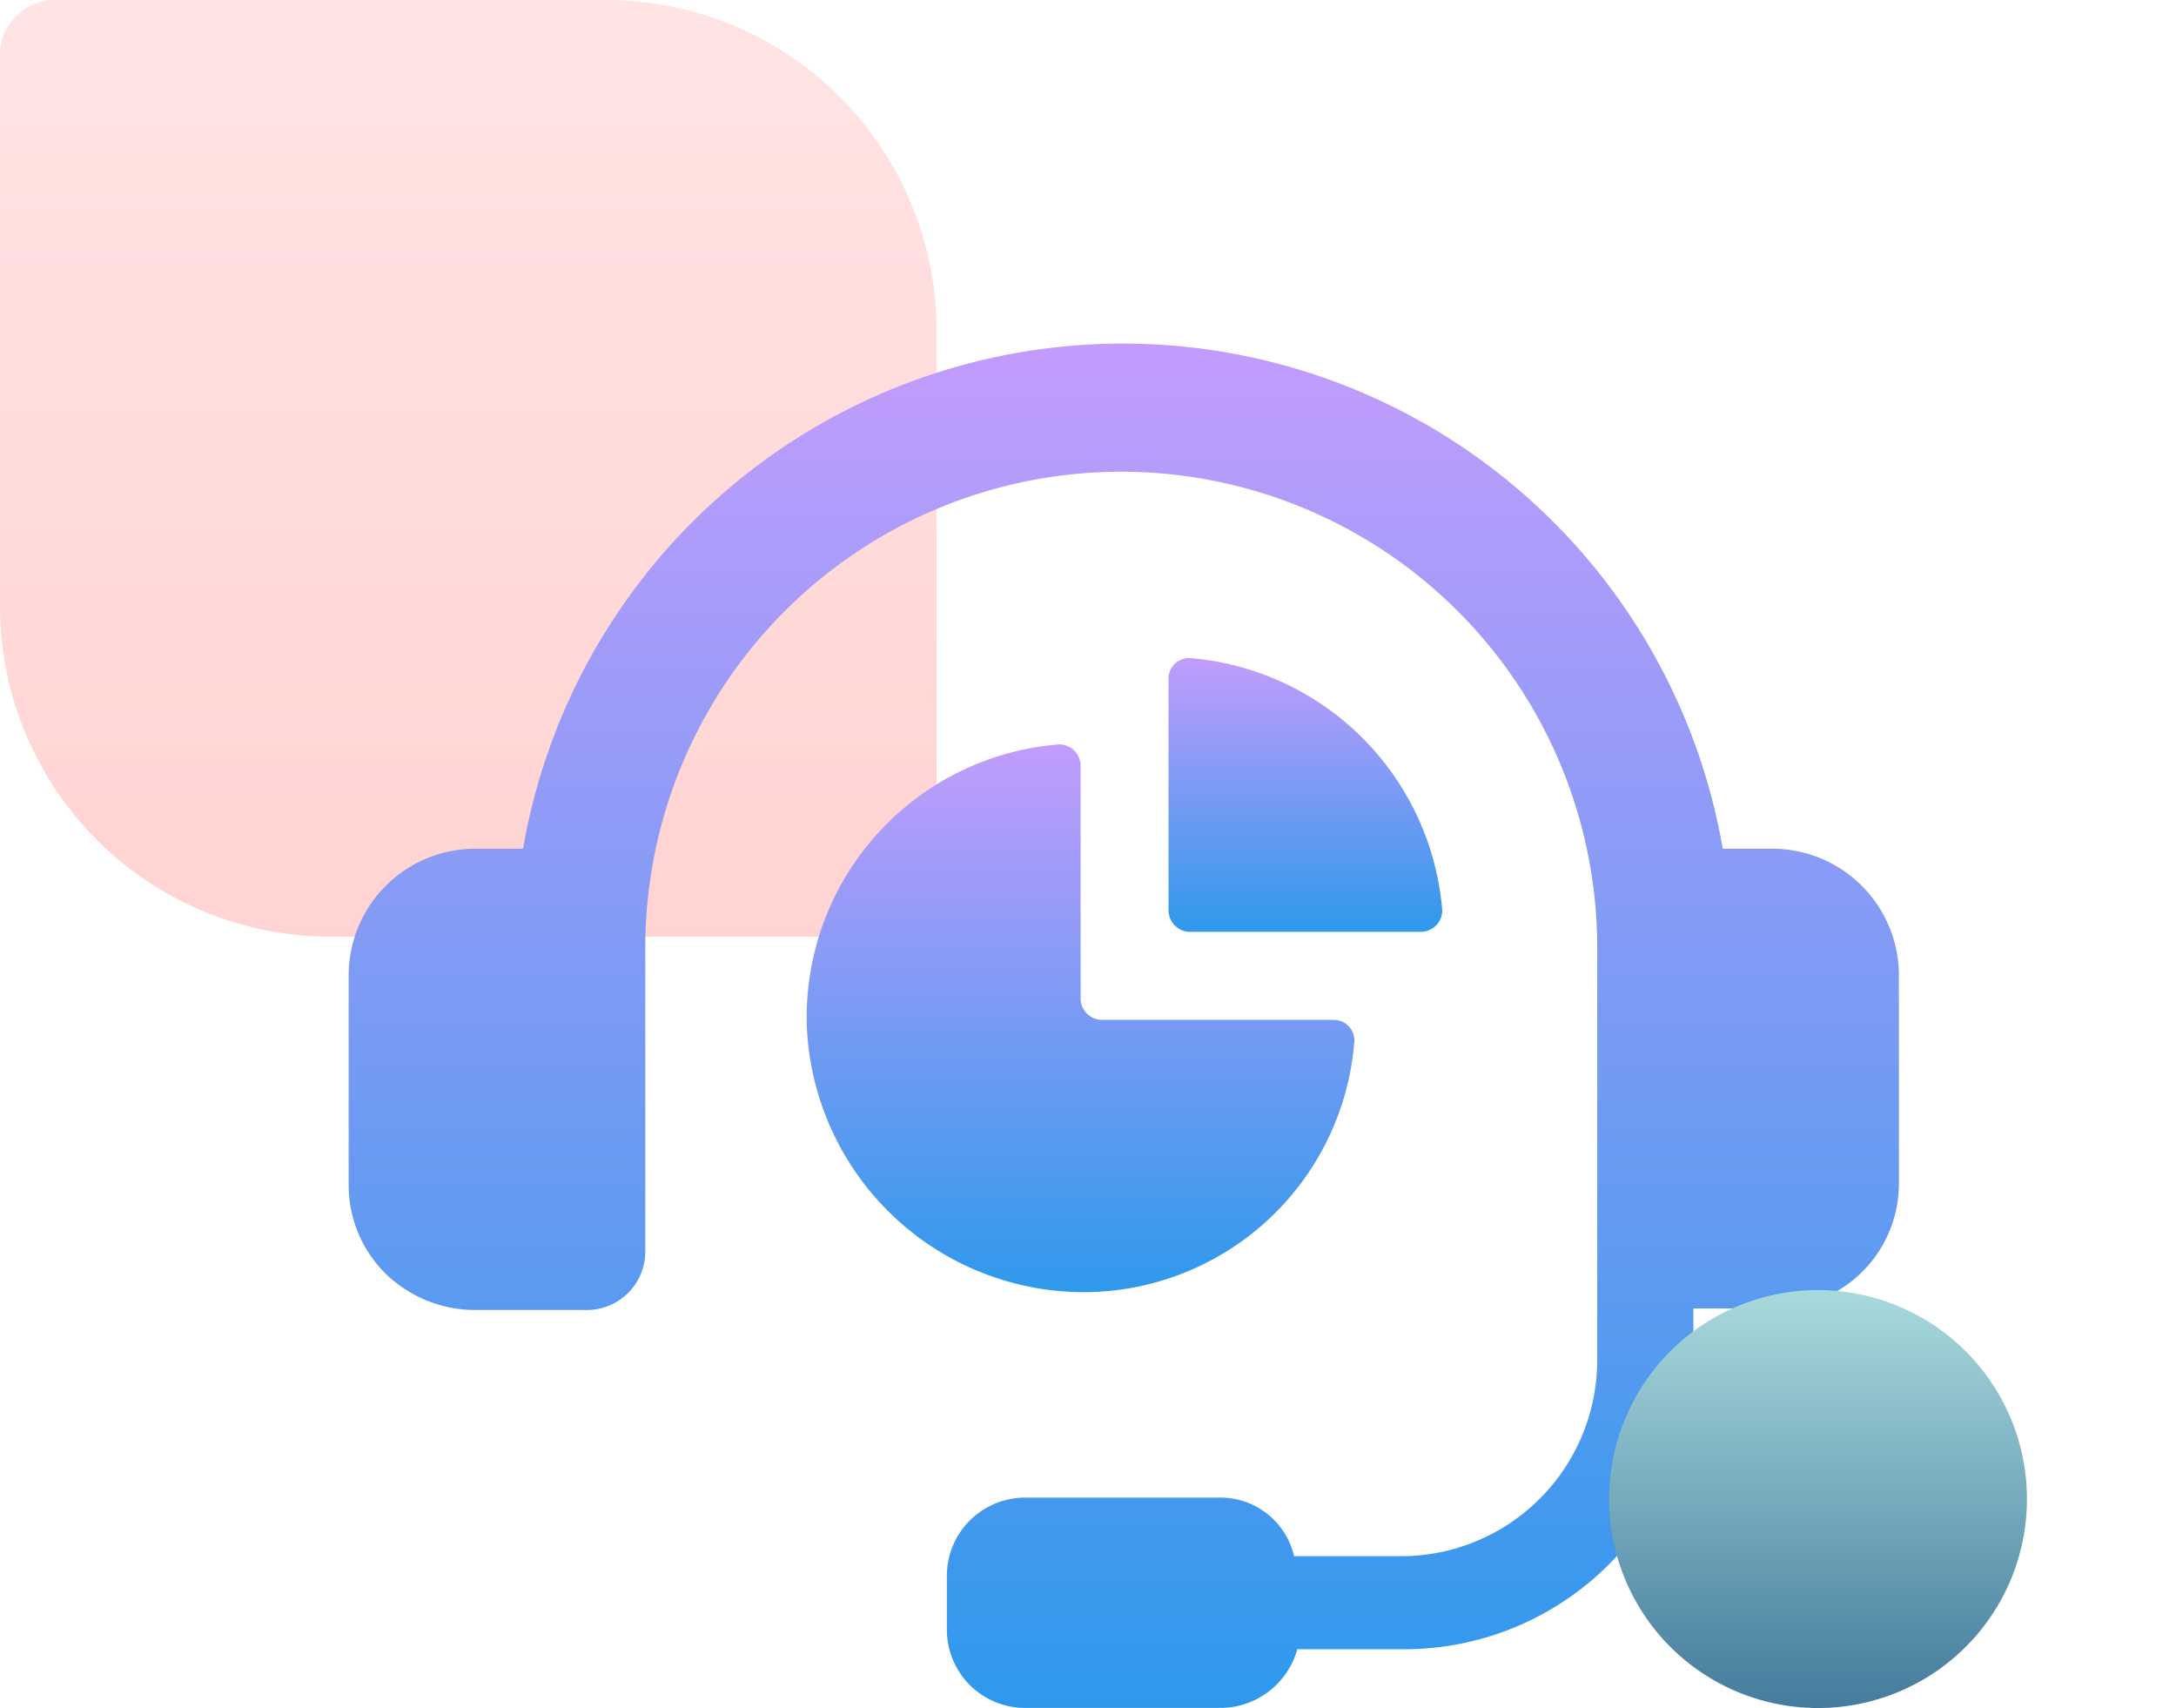
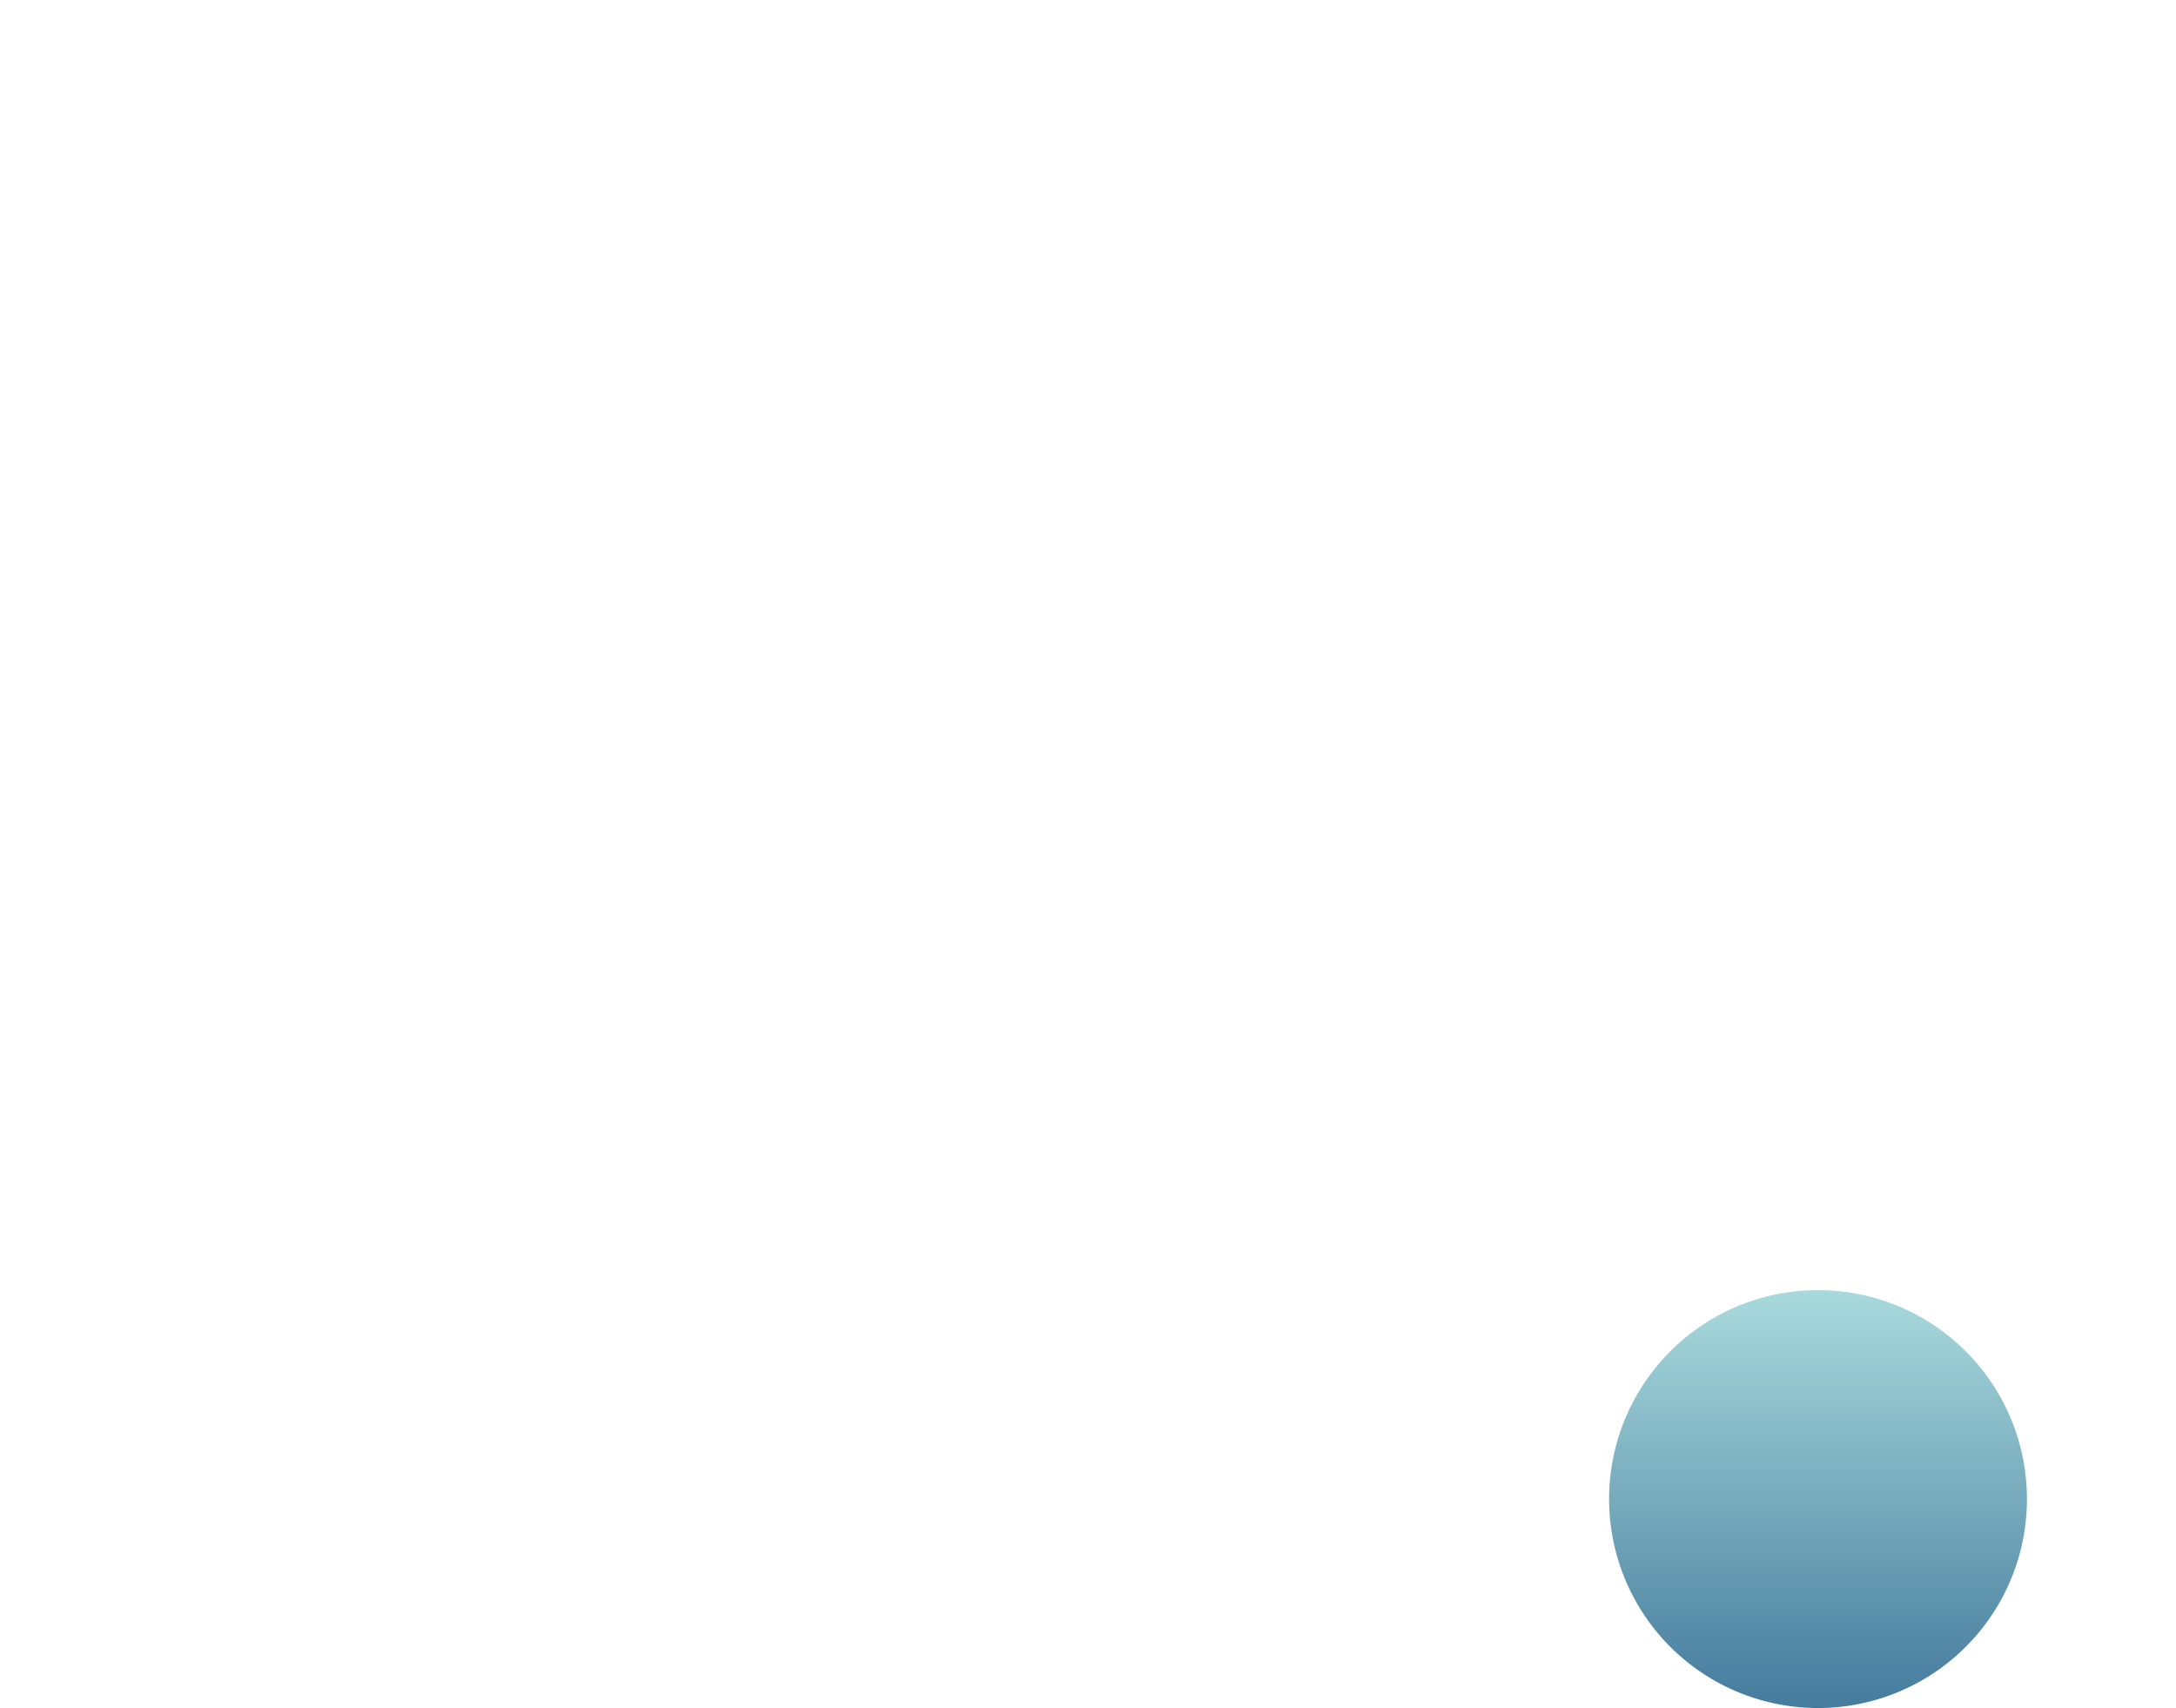
<svg xmlns="http://www.w3.org/2000/svg" width="79" height="62" viewBox="0 0 79 62">
  <defs>
    <linearGradient id="linear-gradient" x1="0.5" x2="0.5" y2="1" gradientUnits="objectBoundingBox">
      <stop offset="0" stop-color="#febbba" />
      <stop offset="1" stop-color="#ff928e" />
    </linearGradient>
    <linearGradient id="linear-gradient-2" x1="0.5" x2="0.5" y2="1" gradientUnits="objectBoundingBox">
      <stop offset="0" stop-color="#c29cfc" />
      <stop offset="1" stop-color="#2e99ec" />
    </linearGradient>
    <linearGradient id="linear-gradient-5" x1="0.5" x2="0.5" y2="1" gradientUnits="objectBoundingBox">
      <stop offset="0" stop-color="#a8dadc" />
      <stop offset="1" stop-color="#457b9d" />
    </linearGradient>
  </defs>
  <g id="magent-service-5" transform="translate(-169 -5654)">
-     <path id="Rectangle_10390" data-name="Rectangle 10390" d="M2,0H22A12,12,0,0,1,34,12V32a2,2,0,0,1-2,2H12A12,12,0,0,1,0,22V2A2,2,0,0,1,2,0Z" transform="translate(169 5654)" opacity="0.4" fill="url(#linear-gradient)" />
    <g id="ios-exp-5" transform="translate(-540.242 3695.485)">
-       <path id="Path_441" data-name="Path 441" d="M50.382,43.47a.746.746,0,0,0-.769-.769h-8.4a.783.783,0,0,1-.769-.769V33.469a.783.783,0,0,0-.769-.769A9.941,9.941,0,0,0,30.5,42.819a10.075,10.075,0,0,0,9.883,9.764A9.864,9.864,0,0,0,50.382,43.47Z" transform="translate(708.03 1952.835)" fill="url(#linear-gradient-2)" />
-       <path id="Path_442" data-name="Path 442" d="M53.469,37.338h8.4a.783.783,0,0,0,.769-.769A10.011,10.011,0,0,0,53.469,27.4a.746.746,0,0,0-.769.769v8.4A.783.783,0,0,0,53.469,37.338Z" transform="translate(698.966 1955.002)" fill="url(#linear-gradient-2)" />
-       <path id="Path_443" data-name="Path 443" d="M54.121,26.445H52.286a22.1,22.1,0,0,0-43.554,0H6.957A4.6,4.6,0,0,0,2.4,31v7.634A4.519,4.519,0,0,0,3.761,41.89a4.68,4.68,0,0,0,3.2,1.3H11.04a2.122,2.122,0,0,0,2.13-2.13V30.173a17.28,17.28,0,1,1,34.559,0V45.027a7.122,7.122,0,0,1-7.1,7.1H36.723A2.742,2.742,0,0,0,34,50H26.959a2.841,2.841,0,0,0-2.841,2.841v1.953a2.841,2.841,0,0,0,2.841,2.84h7.16a2.912,2.912,0,0,0,2.722-2.13h3.906A10.494,10.494,0,0,0,51.221,45.027V43.133h2.9a4.573,4.573,0,0,0,3.2-1.3,4.519,4.519,0,0,0,1.361-3.255V31A4.6,4.6,0,0,0,54.121,26.445Z" transform="translate(719.5 1962.877)" fill="url(#linear-gradient-2)" />
-     </g>
+       </g>
    <path id="Polygon_303" data-name="Polygon 303" d="M6.4,11.683a7.585,7.585,0,0,1,13.207,0h0A7.585,7.585,0,0,1,13,23h0A7.585,7.585,0,0,1,6.4,11.683Z" transform="translate(222 5693)" fill="url(#linear-gradient-5)" />
  </g>
</svg>